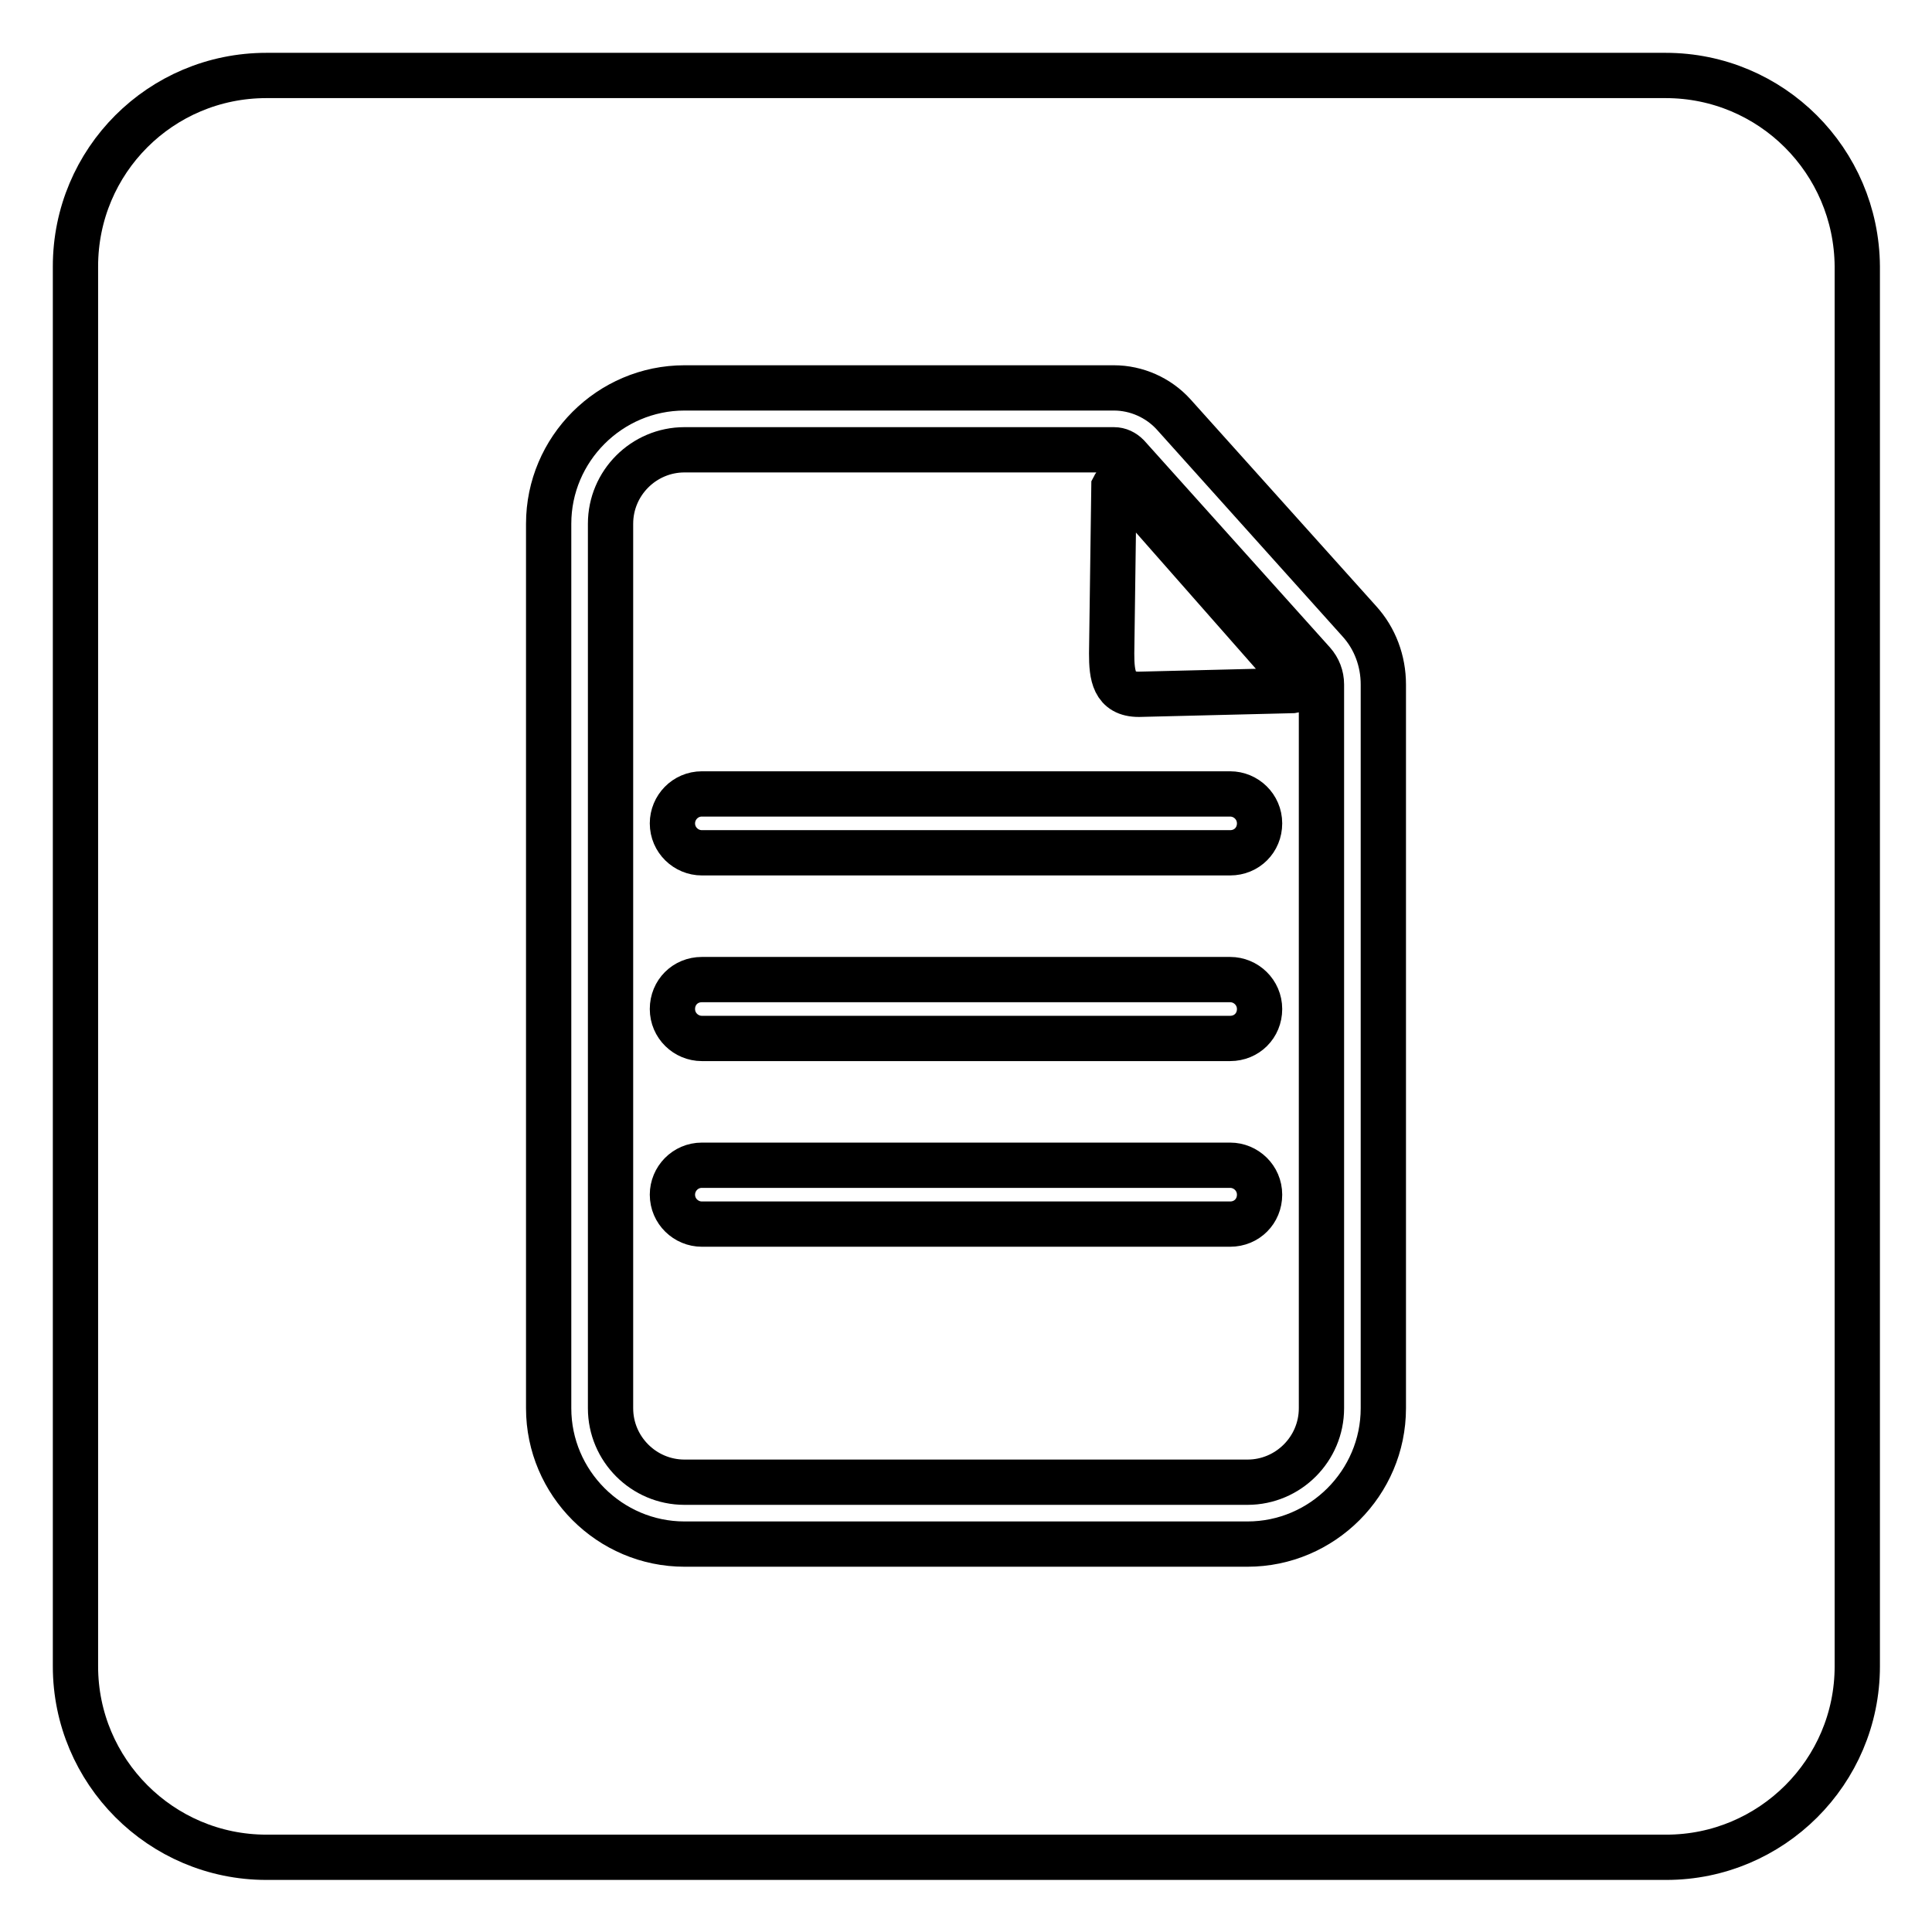
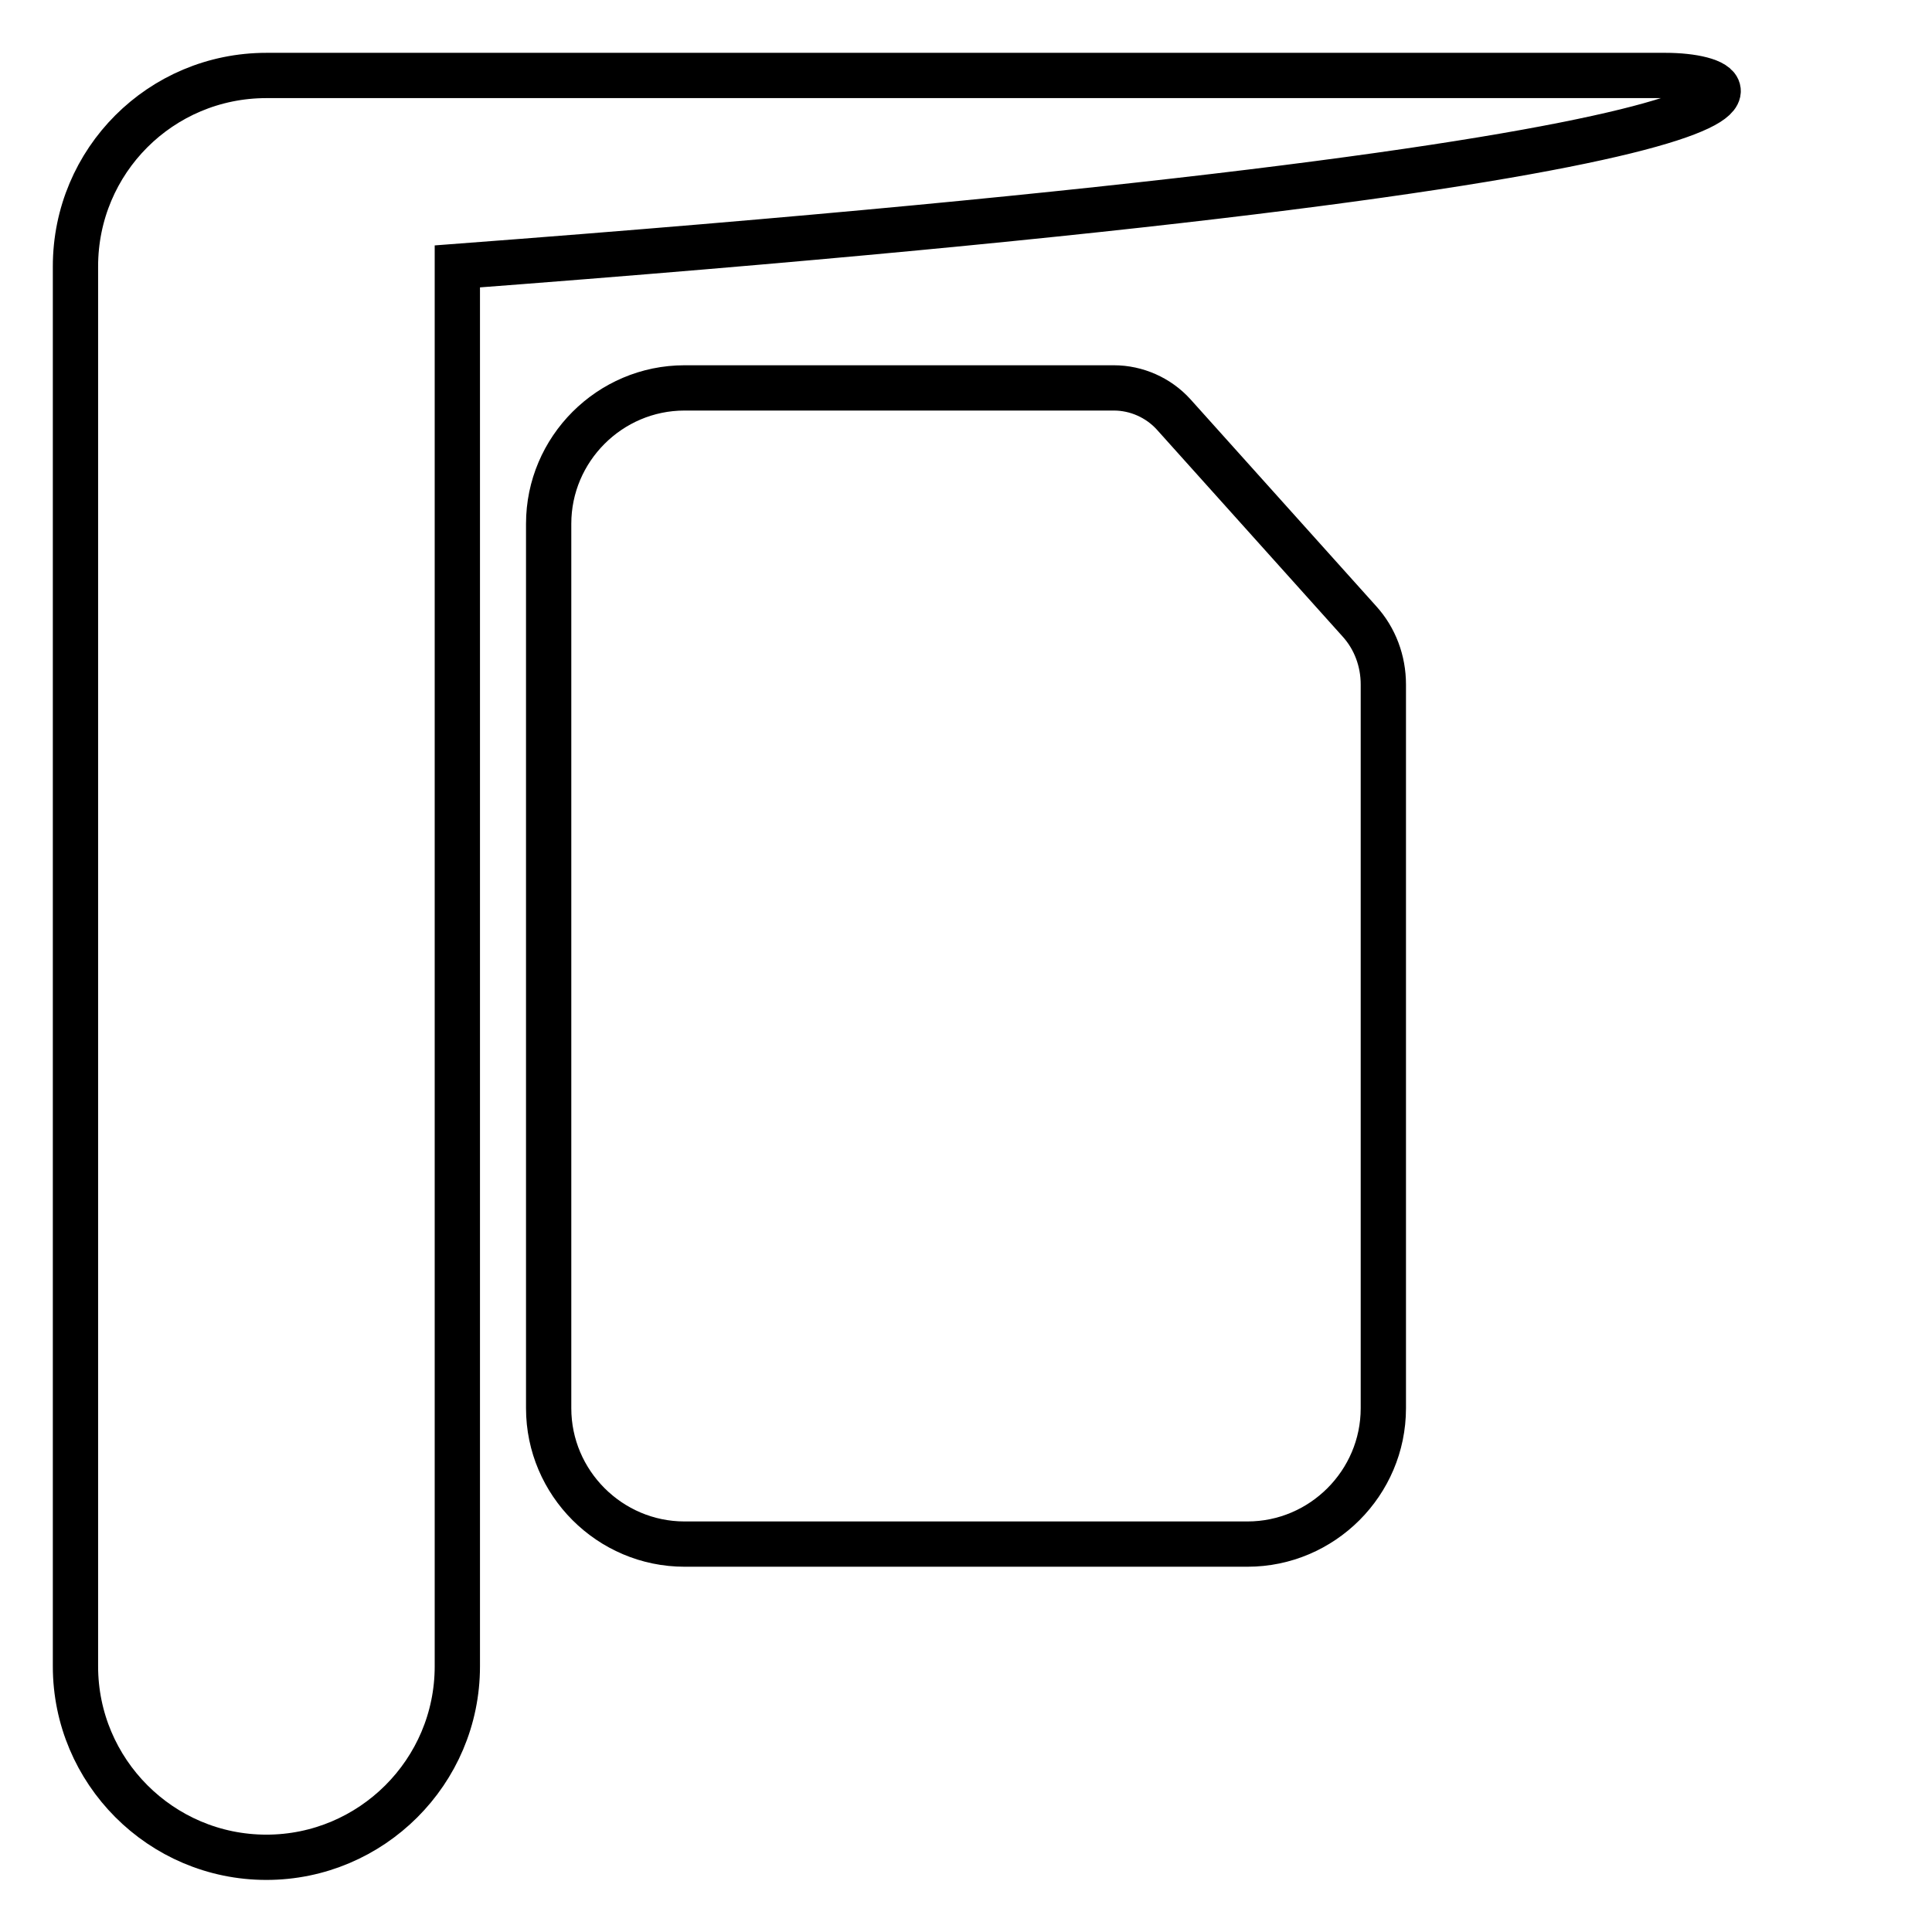
<svg xmlns="http://www.w3.org/2000/svg" version="1.1" x="0px" y="0px" viewBox="0 0 256 256" enable-background="new 0 0 256 256" xml:space="preserve">
  <g>
-     <path stroke-width="6" fill-opacity="0" stroke="#000000" d="M149.4,60.4c-0.5-0.5-1.1-0.8-1.8-0.8H90.7c-5.4,0-9.8,4.4-9.8,9.8v117.2c0,5.4,4.4,9.8,9.8,9.8h74.6 c5.4,0,9.8-4.4,9.8-9.8V90.7c0-1.1-0.4-2.1-1.1-2.9L149.4,60.4z M163,162.2H93c-2.1,0-3.9-1.7-3.9-3.9c0-2.1,1.7-3.9,3.9-3.9H163 c2.1,0,3.9,1.7,3.9,3.9C166.9,160.5,165.2,162.2,163,162.2L163,162.2z M163,137.6H93c-2.1,0-3.9-1.7-3.9-3.9s1.7-3.9,3.9-3.9H163 c2.1,0,3.9,1.7,3.9,3.9C166.9,135.9,165.2,137.6,163,137.6L163,137.6z M163,113H93c-2.1,0-3.9-1.7-3.9-3.9c0-2.1,1.7-3.9,3.9-3.9 H163c2.1,0,3.9,1.7,3.9,3.9C166.9,111.3,165.2,113,163,113L163,113z M171.3,91.5L150.9,92c-3.3,0-3.6-2.5-3.6-5.4l0.3-22.1 c0.3-0.6,1-0.7,1.4-0.2l22.8,25.9C172.3,90.6,172,91.4,171.3,91.5L171.3,91.5z" />
-     <path stroke-width="6" fill-opacity="0" stroke="#000000" d="M220.7,10H35.3C21.3,10,10,21.3,10,35.3v185.5c0,13.9,11.3,25.3,25.3,25.3h185.5 c13.9,0,25.3-11.3,25.3-25.3V35.3C246,21.3,234.7,10,220.7,10z M183.3,186.6c0,9.9-8.1,18-18,18H90.7c-9.9,0-18-8.1-18-18V69.4 c0-9.9,8.1-18,18-18h56.9c3,0,5.9,1.3,7.9,3.5l24.6,27.4c2.1,2.3,3.2,5.3,3.2,8.4L183.3,186.6L183.3,186.6z" />
+     <path stroke-width="6" fill-opacity="0" stroke="#000000" d="M220.7,10H35.3C21.3,10,10,21.3,10,35.3v185.5c0,13.9,11.3,25.3,25.3,25.3c13.9,0,25.3-11.3,25.3-25.3V35.3C246,21.3,234.7,10,220.7,10z M183.3,186.6c0,9.9-8.1,18-18,18H90.7c-9.9,0-18-8.1-18-18V69.4 c0-9.9,8.1-18,18-18h56.9c3,0,5.9,1.3,7.9,3.5l24.6,27.4c2.1,2.3,3.2,5.3,3.2,8.4L183.3,186.6L183.3,186.6z" />
  </g>
</svg>